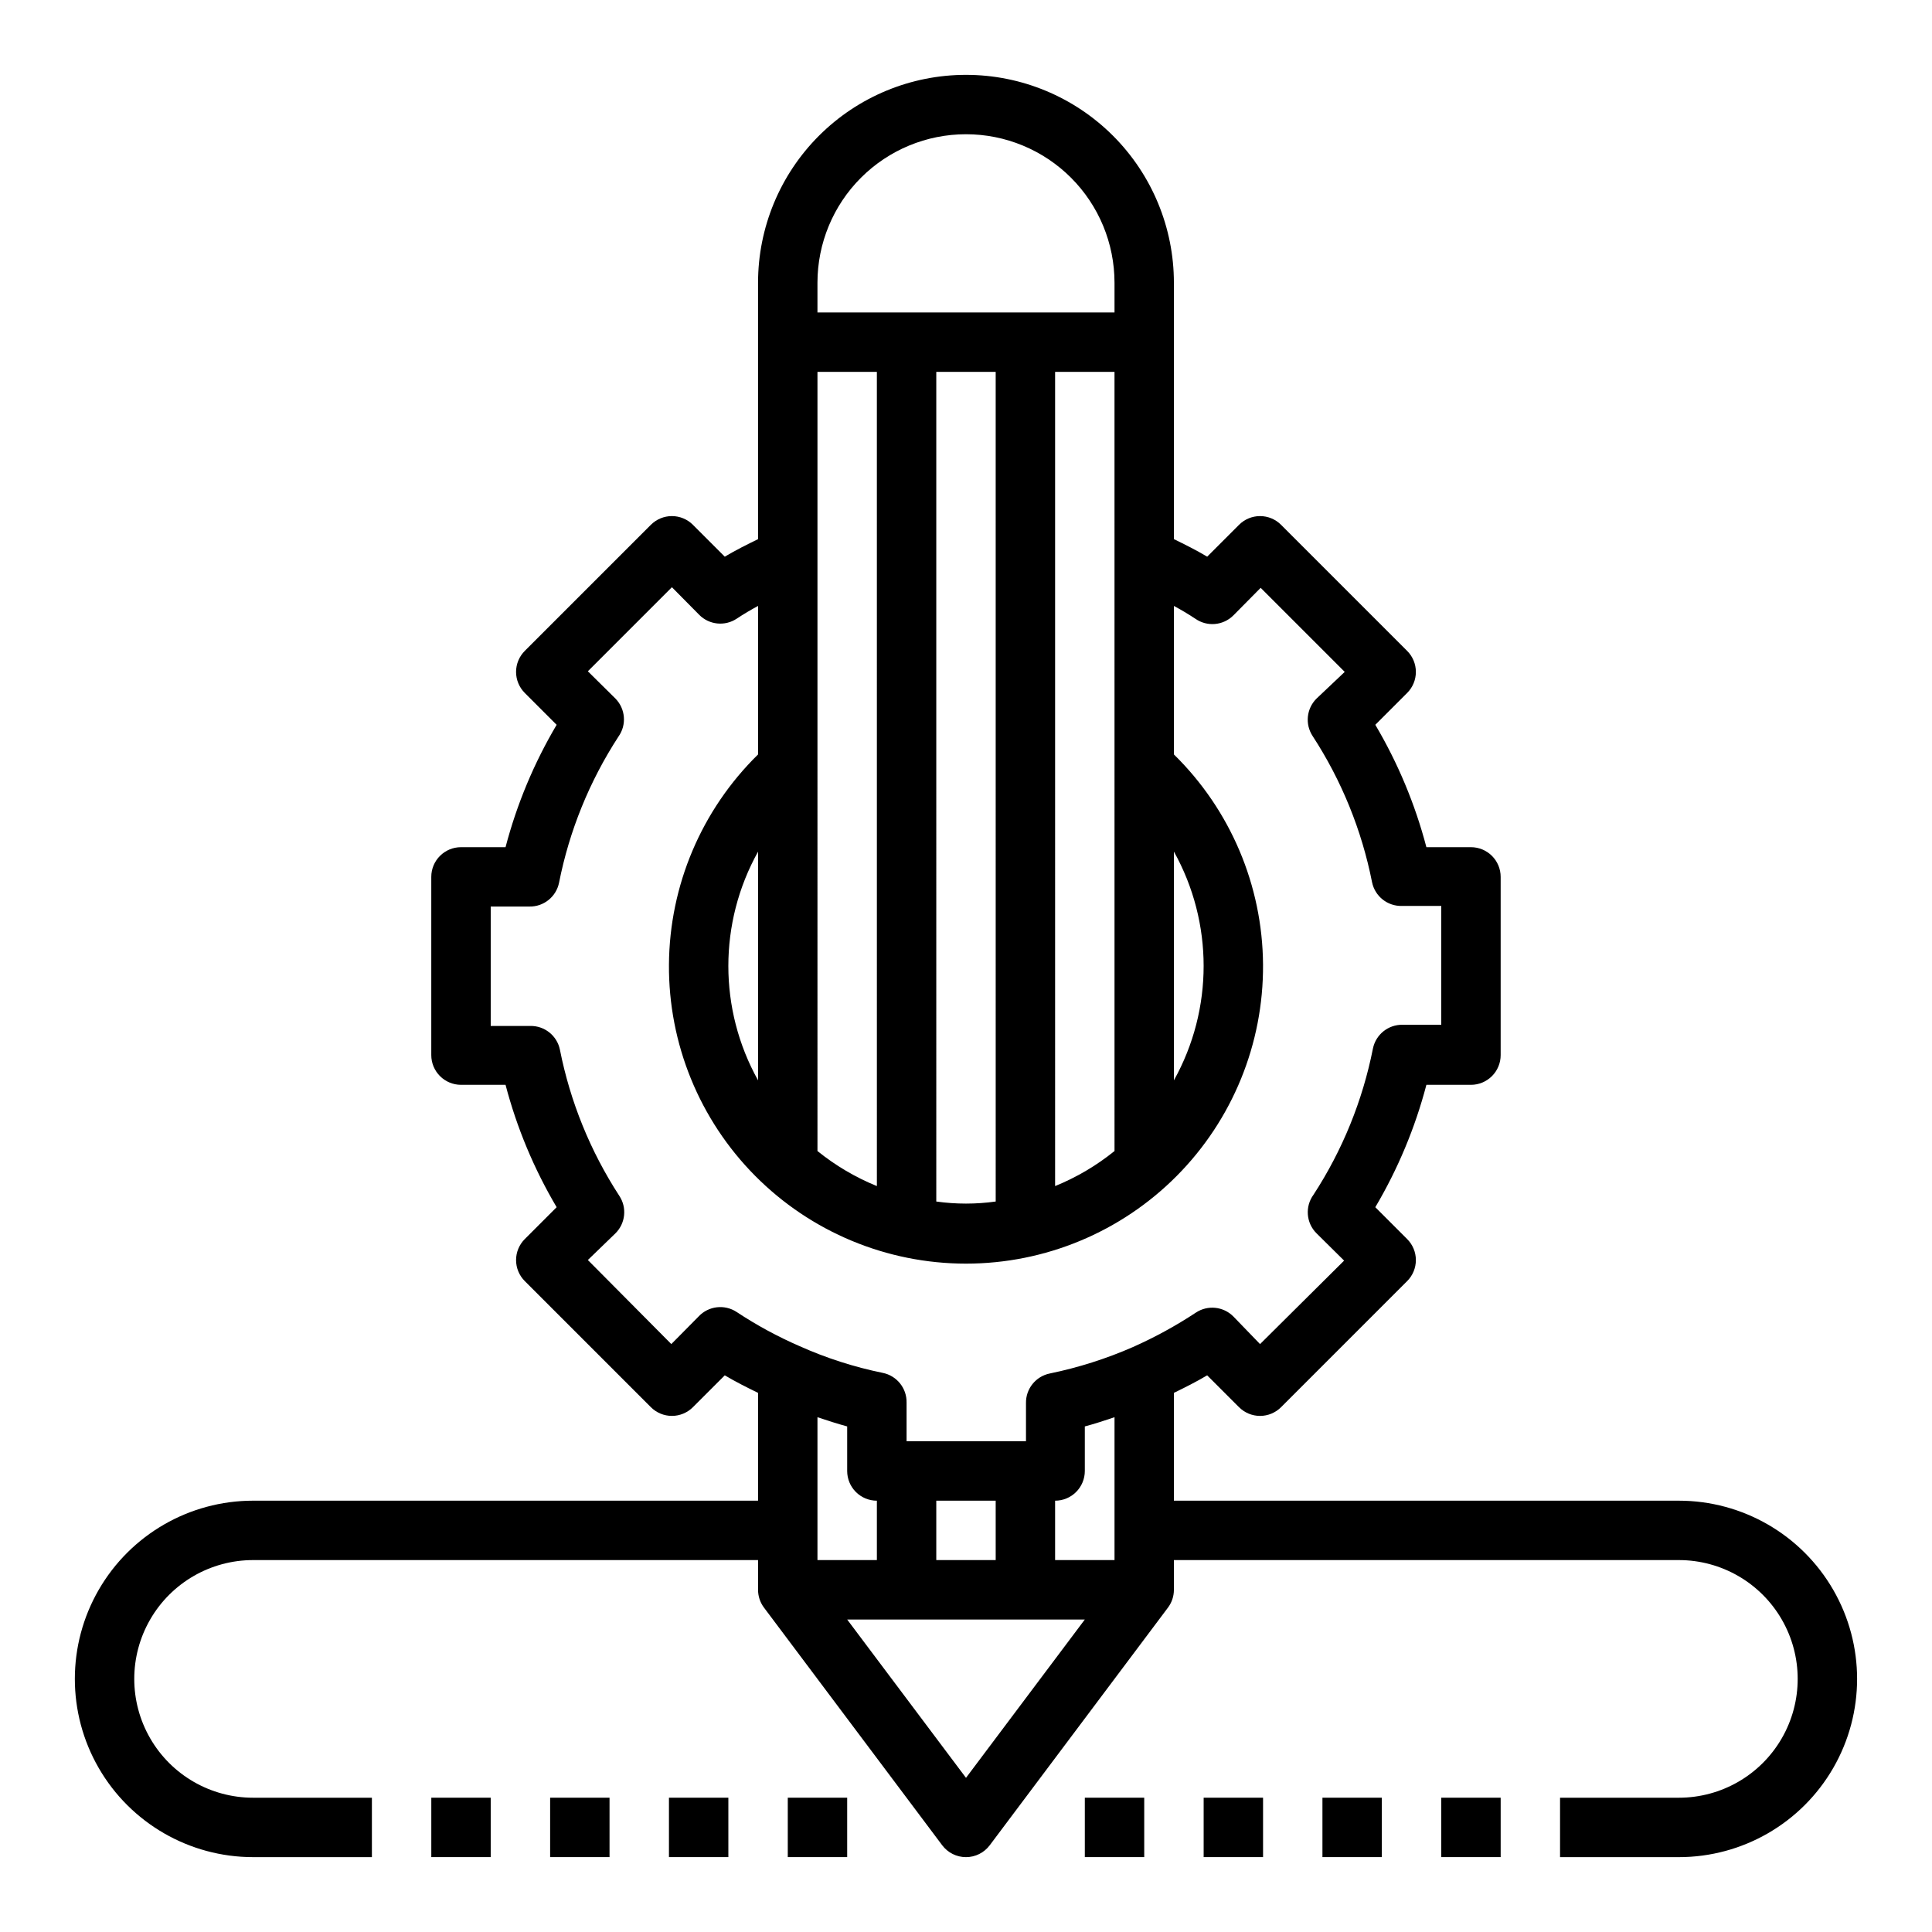
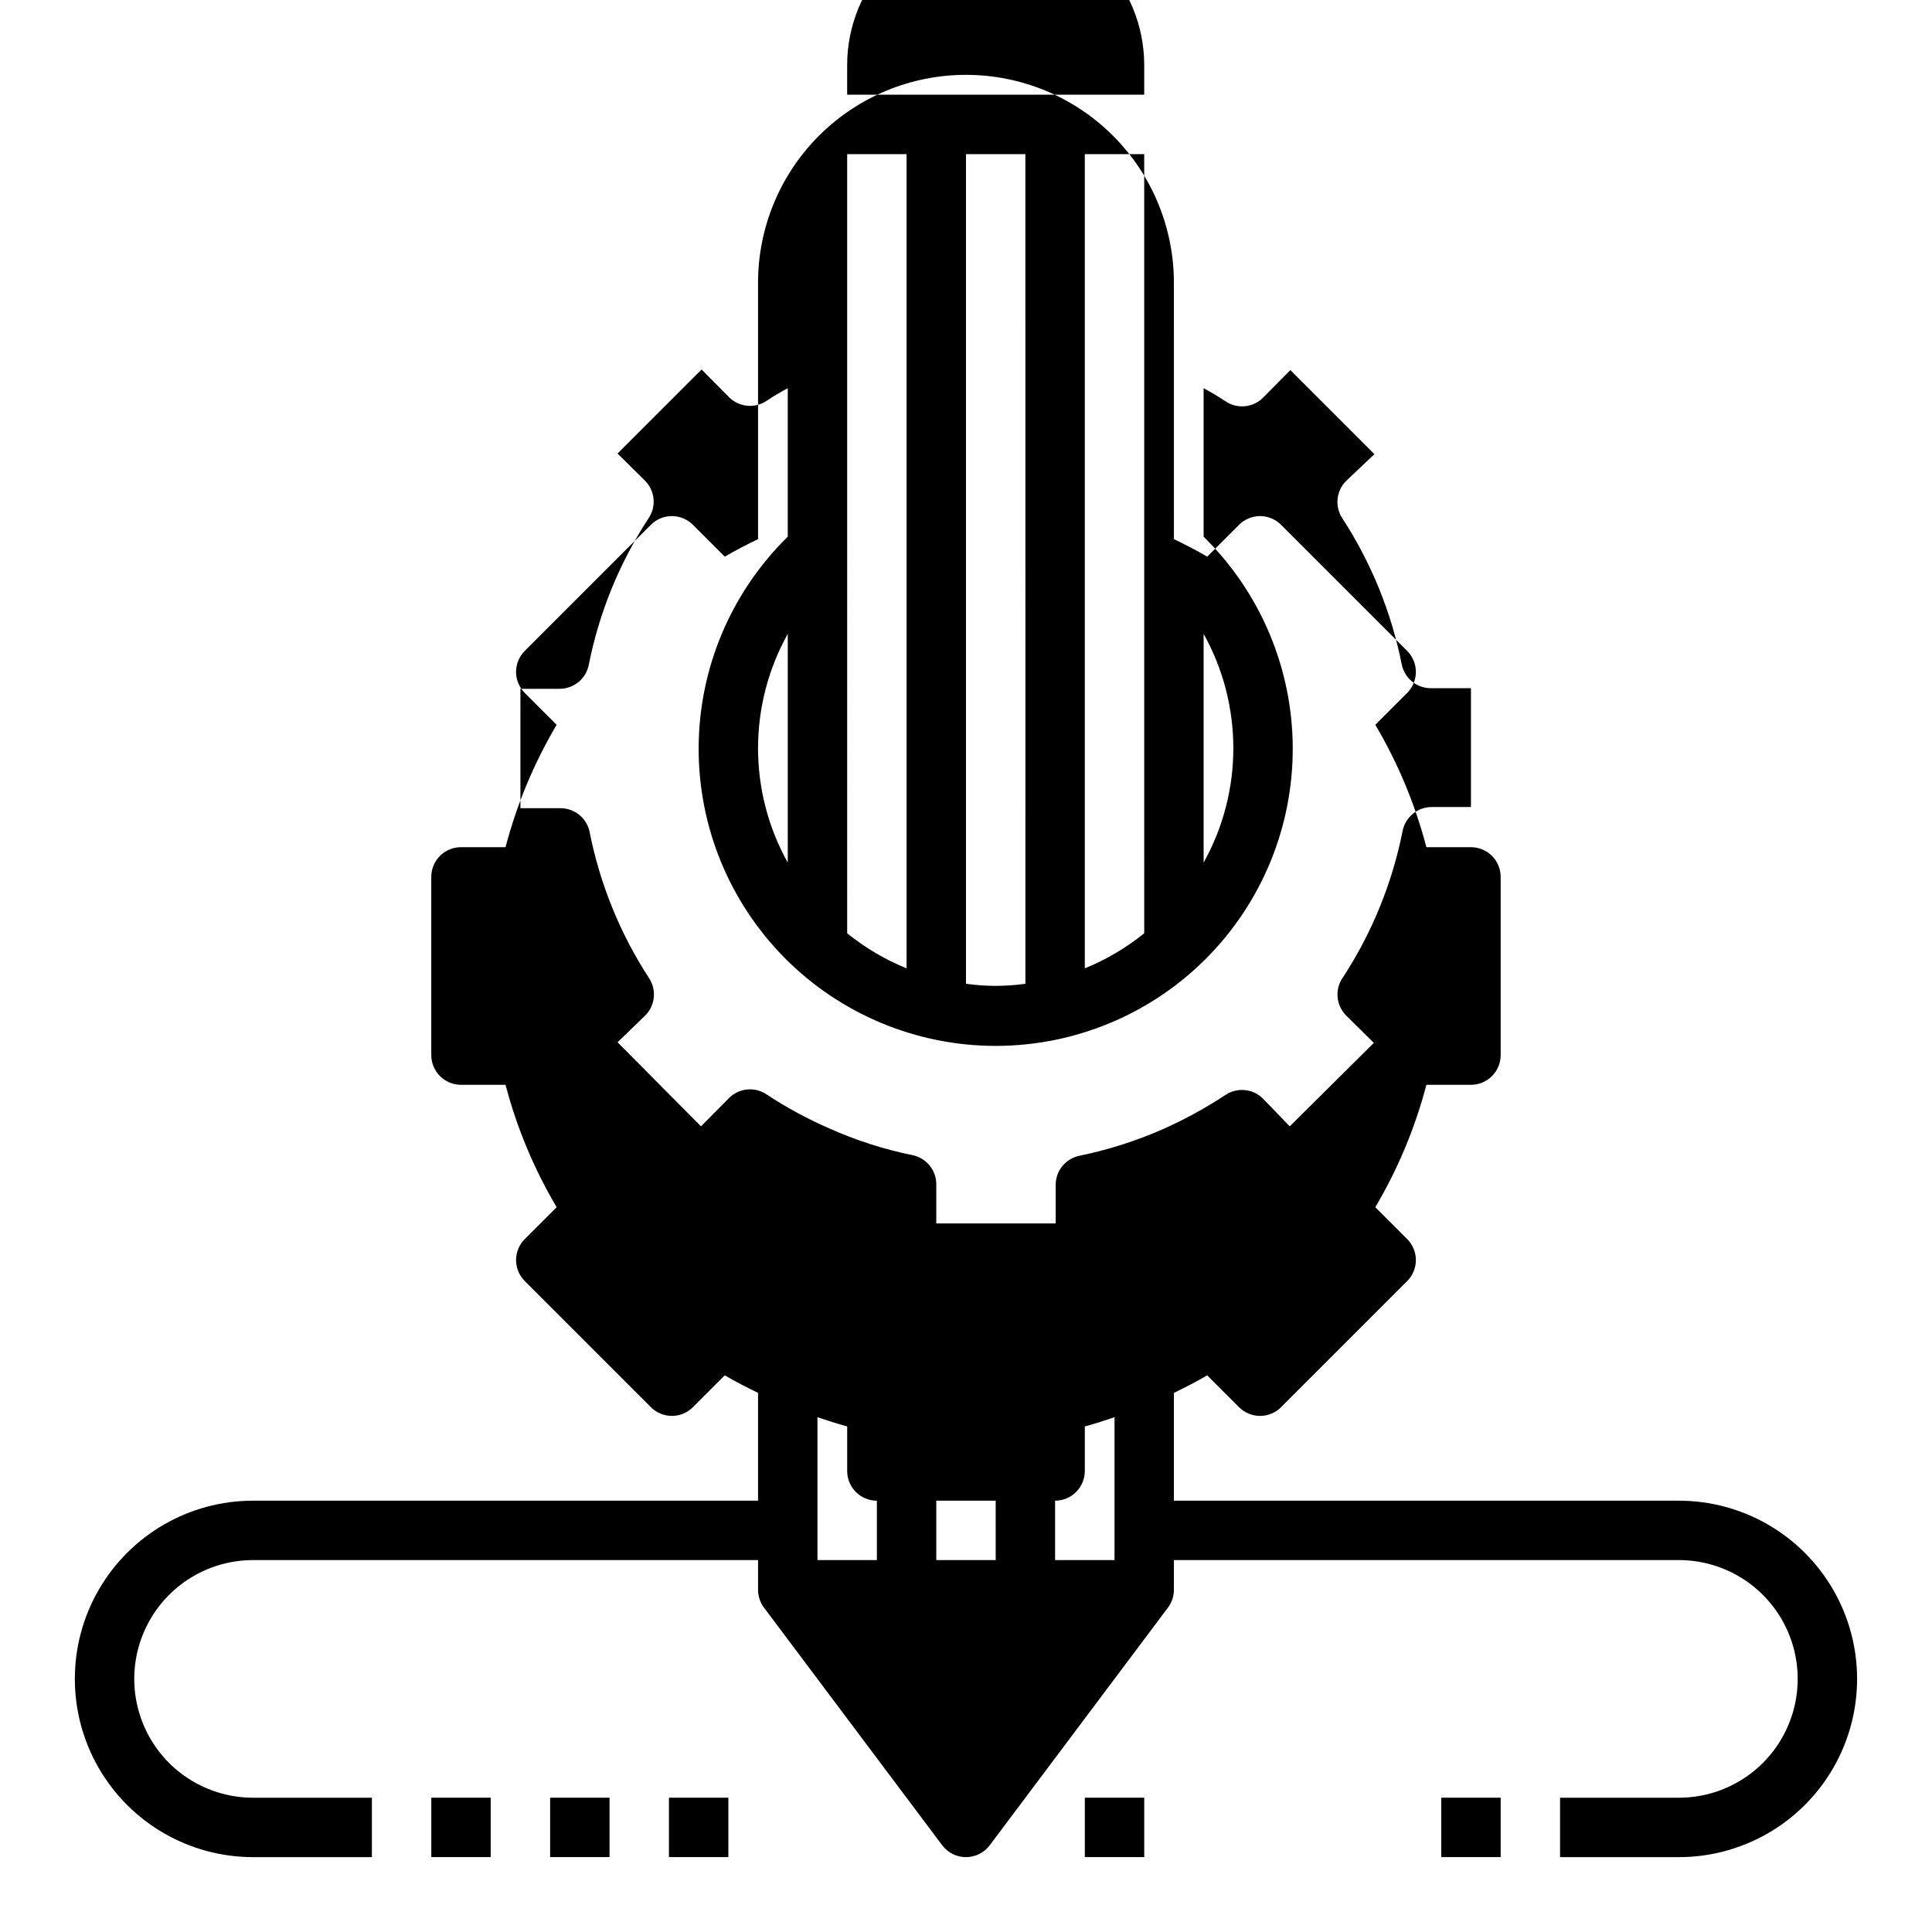
<svg xmlns="http://www.w3.org/2000/svg" fill="#000000" width="800px" height="800px" version="1.1" viewBox="144 144 512 512">
  <g>
-     <path d="m211.07 636.16h31.488v-15.746h-31.488c-11.25 0-21.645-6-27.27-15.742s-5.625-21.746 0-31.488c5.625-9.742 16.02-15.746 27.27-15.746h133.82v7.875c0 1.703 0.551 3.359 1.574 4.723l47.23 62.977c1.488 1.98 3.82 3.148 6.301 3.148 2.477 0 4.809-1.168 6.297-3.148l47.23-62.977c1.023-1.363 1.574-3.019 1.574-4.723v-7.875h133.82c11.25 0 21.645 6.004 27.27 15.746 5.625 9.742 5.625 21.746 0 31.488s-16.02 15.742-27.27 15.742h-31.488v15.742h31.488v0.004c16.875 0 32.469-9.004 40.906-23.617s8.438-32.617 0-47.23-24.031-23.617-40.906-23.617h-133.82v-28.574c2.914-1.418 5.902-2.914 8.816-4.644l8.422 8.422h0.004c1.477 1.488 3.488 2.328 5.586 2.328 2.102 0 4.113-0.84 5.59-2.328l33.379-33.379c1.488-1.477 2.328-3.488 2.328-5.59 0-2.098-0.84-4.109-2.328-5.586l-8.422-8.422v-0.004c5.992-10.129 10.551-21.047 13.539-32.43h11.809c2.086 0 4.09-0.832 5.566-2.309 1.477-1.477 2.305-3.477 2.305-5.566v-47.23c0-2.09-0.828-4.09-2.305-5.566-1.477-1.477-3.481-2.305-5.566-2.305h-11.809c-2.988-11.387-7.547-22.305-13.539-32.434l8.422-8.422c1.488-1.48 2.328-3.492 2.328-5.59 0-2.102-0.84-4.113-2.328-5.59l-33.379-33.379c-1.477-1.488-3.488-2.328-5.59-2.328-2.098 0-4.109 0.84-5.586 2.328l-8.422 8.422c-2.914-1.73-5.902-3.227-8.816-4.644l-0.004-67.934c0-14.613-5.805-28.629-16.137-38.965-10.336-10.332-24.352-16.141-38.965-16.141-14.617 0-28.633 5.809-38.965 16.141-10.336 10.336-16.141 24.352-16.141 38.965v67.938c-2.914 1.418-5.902 2.914-8.816 4.644l-8.422-8.422v-0.004c-1.48-1.488-3.492-2.328-5.59-2.328-2.102 0-4.113 0.84-5.59 2.328l-33.379 33.379c-1.488 1.477-2.328 3.488-2.328 5.59 0 2.098 0.84 4.109 2.328 5.59l8.422 8.422h0.004c-5.996 10.129-10.555 21.047-13.543 32.434h-11.805c-4.348 0-7.875 3.523-7.875 7.871v47.23c0 2.09 0.832 4.09 2.309 5.566 1.477 1.477 3.477 2.309 5.566 2.309h11.809-0.004c2.988 11.383 7.547 22.301 13.543 32.43l-8.426 8.426c-1.488 1.477-2.328 3.488-2.328 5.586 0 2.102 0.84 4.113 2.328 5.59l33.379 33.379c1.477 1.488 3.488 2.328 5.59 2.328 2.098 0 4.109-0.84 5.59-2.328l8.422-8.422c2.914 1.73 5.902 3.227 8.816 4.644v28.574h-133.82c-16.875 0-32.469 9.004-40.906 23.617s-8.438 32.617 0 47.23 24.031 23.617 40.906 23.617zm157.44-114.14v11.809c0 2.086 0.828 4.09 2.305 5.566 1.477 1.477 3.477 2.305 5.566 2.305v15.742h-15.746v-37.863c2.598 0.867 5.277 1.73 7.875 2.441zm55.102 35.422v-15.742c2.09 0 4.09-0.828 5.566-2.305 1.477-1.477 2.309-3.481 2.309-5.566v-11.809c2.676-0.707 5.273-1.574 7.871-2.441v37.863zm-15.742 0h-15.746v-15.742h15.742zm-7.871 57.703-31.488-41.957h62.977zm-55.105-184.84c-10.5-18.84-10.5-41.773 0-60.613zm15.742-187.75h15.742l0.004 215.77c-5.676-2.309-10.98-5.438-15.746-9.289zm31.488 0h15.742l0.004 219.86c-5.223 0.734-10.523 0.734-15.746 0zm31.488 0h15.742l0.004 206.48c-4.766 3.852-10.07 6.981-15.746 9.289zm31.488 127.13c10.5 18.84 10.5 41.773 0 60.613zm-55.102-190.11c10.438 0 20.449 4.148 27.832 11.527 7.379 7.383 11.527 17.395 11.527 27.832v7.871h-78.723v-7.871c0-10.438 4.148-20.449 11.531-27.832 7.379-7.379 17.391-11.527 27.832-11.527zm-70.852 313.3-7.242 7.32-22.117-22.277 7.32-7.082c2.656-2.641 3.086-6.793 1.023-9.918-7.672-11.789-13.016-24.938-15.746-38.73-0.758-3.727-4.07-6.375-7.871-6.301h-10.469v-31.645h10.234c3.797 0.078 7.109-2.574 7.871-6.297 2.727-13.797 8.074-26.941 15.742-38.73 2.215-3.106 1.883-7.352-0.785-10.078l-7.32-7.242 22.277-22.277 7.242 7.32v0.004c2.641 2.656 6.789 3.086 9.918 1.02 1.891-1.258 3.777-2.363 5.668-3.387v39.363c-14.977 14.68-23.477 34.727-23.613 55.691-0.141 20.969 8.09 41.129 22.867 56.004 14.777 14.879 34.883 23.242 55.852 23.242s41.07-8.363 55.848-23.242c14.777-14.875 23.008-35.035 22.871-56.004-0.141-20.965-8.641-41.012-23.617-55.691v-39.359c1.891 1.023 3.777 2.125 5.668 3.387v-0.004c3.125 2.195 7.371 1.828 10.078-0.863l7.242-7.32 22.277 22.277-7.481 7.082c-2.656 2.644-3.086 6.793-1.023 9.922 7.672 11.785 13.016 24.934 15.746 38.73 0.758 3.723 4.07 6.371 7.871 6.297h10.469v31.488h-10.23c-3.801-0.078-7.113 2.574-7.875 6.297-2.727 13.797-8.07 26.941-15.742 38.73-2.305 3.137-1.969 7.484 0.785 10.234l7.32 7.242-22.277 22.121-7.082-7.324c-2.641-2.656-6.793-3.086-9.918-1.023-5.305 3.496-10.887 6.551-16.691 9.133-7.082 3.102-14.469 5.449-22.039 7.008-3.727 0.758-6.375 4.07-6.301 7.871v10.074h-31.645v-10.23c0.078-3.801-2.574-7.113-6.297-7.875-7.586-1.543-14.977-3.922-22.043-7.082-5.816-2.527-11.398-5.555-16.688-9.055-3.199-2.109-7.453-1.613-10.078 1.18z" />
+     <path d="m211.07 636.16h31.488v-15.746h-31.488c-11.25 0-21.645-6-27.27-15.742s-5.625-21.746 0-31.488c5.625-9.742 16.02-15.746 27.27-15.746h133.82v7.875c0 1.703 0.551 3.359 1.574 4.723l47.23 62.977c1.488 1.98 3.82 3.148 6.301 3.148 2.477 0 4.809-1.168 6.297-3.148l47.23-62.977c1.023-1.363 1.574-3.019 1.574-4.723v-7.875h133.82c11.25 0 21.645 6.004 27.27 15.746 5.625 9.742 5.625 21.746 0 31.488s-16.02 15.742-27.27 15.742h-31.488v15.742h31.488v0.004c16.875 0 32.469-9.004 40.906-23.617s8.438-32.617 0-47.23-24.031-23.617-40.906-23.617h-133.82v-28.574c2.914-1.418 5.902-2.914 8.816-4.644l8.422 8.422h0.004c1.477 1.488 3.488 2.328 5.586 2.328 2.102 0 4.113-0.84 5.59-2.328l33.379-33.379c1.488-1.477 2.328-3.488 2.328-5.59 0-2.098-0.84-4.109-2.328-5.586l-8.422-8.422v-0.004c5.992-10.129 10.551-21.047 13.539-32.43h11.809c2.086 0 4.09-0.832 5.566-2.309 1.477-1.477 2.305-3.477 2.305-5.566v-47.23c0-2.09-0.828-4.09-2.305-5.566-1.477-1.477-3.481-2.305-5.566-2.305h-11.809c-2.988-11.387-7.547-22.305-13.539-32.434l8.422-8.422c1.488-1.48 2.328-3.492 2.328-5.59 0-2.102-0.84-4.113-2.328-5.59l-33.379-33.379c-1.477-1.488-3.488-2.328-5.59-2.328-2.098 0-4.109 0.84-5.586 2.328l-8.422 8.422c-2.914-1.73-5.902-3.227-8.816-4.644l-0.004-67.934c0-14.613-5.805-28.629-16.137-38.965-10.336-10.332-24.352-16.141-38.965-16.141-14.617 0-28.633 5.809-38.965 16.141-10.336 10.336-16.141 24.352-16.141 38.965v67.938c-2.914 1.418-5.902 2.914-8.816 4.644l-8.422-8.422v-0.004c-1.48-1.488-3.492-2.328-5.59-2.328-2.102 0-4.113 0.84-5.59 2.328l-33.379 33.379c-1.488 1.477-2.328 3.488-2.328 5.59 0 2.098 0.84 4.109 2.328 5.59l8.422 8.422h0.004c-5.996 10.129-10.555 21.047-13.543 32.434h-11.805c-4.348 0-7.875 3.523-7.875 7.871v47.23c0 2.09 0.832 4.09 2.309 5.566 1.477 1.477 3.477 2.309 5.566 2.309h11.809-0.004c2.988 11.383 7.547 22.301 13.543 32.43l-8.426 8.426c-1.488 1.477-2.328 3.488-2.328 5.586 0 2.102 0.84 4.113 2.328 5.59l33.379 33.379c1.477 1.488 3.488 2.328 5.59 2.328 2.098 0 4.109-0.84 5.59-2.328l8.422-8.422c2.914 1.73 5.902 3.227 8.816 4.644v28.574h-133.82c-16.875 0-32.469 9.004-40.906 23.617s-8.438 32.617 0 47.23 24.031 23.617 40.906 23.617zm157.44-114.14v11.809c0 2.086 0.828 4.09 2.305 5.566 1.477 1.477 3.477 2.305 5.566 2.305v15.742h-15.746v-37.863c2.598 0.867 5.277 1.73 7.875 2.441zm55.102 35.422v-15.742c2.09 0 4.09-0.828 5.566-2.305 1.477-1.477 2.309-3.481 2.309-5.566v-11.809c2.676-0.707 5.273-1.574 7.871-2.441v37.863zm-15.742 0h-15.746v-15.742h15.742zh62.977zm-55.105-184.84c-10.5-18.84-10.5-41.773 0-60.613zm15.742-187.75h15.742l0.004 215.77c-5.676-2.309-10.98-5.438-15.746-9.289zm31.488 0h15.742l0.004 219.86c-5.223 0.734-10.523 0.734-15.746 0zm31.488 0h15.742l0.004 206.48c-4.766 3.852-10.07 6.981-15.746 9.289zm31.488 127.13c10.5 18.84 10.5 41.773 0 60.613zm-55.102-190.11c10.438 0 20.449 4.148 27.832 11.527 7.379 7.383 11.527 17.395 11.527 27.832v7.871h-78.723v-7.871c0-10.438 4.148-20.449 11.531-27.832 7.379-7.379 17.391-11.527 27.832-11.527zm-70.852 313.3-7.242 7.32-22.117-22.277 7.32-7.082c2.656-2.641 3.086-6.793 1.023-9.918-7.672-11.789-13.016-24.938-15.746-38.73-0.758-3.727-4.07-6.375-7.871-6.301h-10.469v-31.645h10.234c3.797 0.078 7.109-2.574 7.871-6.297 2.727-13.797 8.074-26.941 15.742-38.73 2.215-3.106 1.883-7.352-0.785-10.078l-7.32-7.242 22.277-22.277 7.242 7.32v0.004c2.641 2.656 6.789 3.086 9.918 1.02 1.891-1.258 3.777-2.363 5.668-3.387v39.363c-14.977 14.68-23.477 34.727-23.613 55.691-0.141 20.969 8.09 41.129 22.867 56.004 14.777 14.879 34.883 23.242 55.852 23.242s41.07-8.363 55.848-23.242c14.777-14.875 23.008-35.035 22.871-56.004-0.141-20.965-8.641-41.012-23.617-55.691v-39.359c1.891 1.023 3.777 2.125 5.668 3.387v-0.004c3.125 2.195 7.371 1.828 10.078-0.863l7.242-7.32 22.277 22.277-7.481 7.082c-2.656 2.644-3.086 6.793-1.023 9.922 7.672 11.785 13.016 24.934 15.746 38.73 0.758 3.723 4.07 6.371 7.871 6.297h10.469v31.488h-10.23c-3.801-0.078-7.113 2.574-7.875 6.297-2.727 13.797-8.07 26.941-15.742 38.73-2.305 3.137-1.969 7.484 0.785 10.234l7.32 7.242-22.277 22.121-7.082-7.324c-2.641-2.656-6.793-3.086-9.918-1.023-5.305 3.496-10.887 6.551-16.691 9.133-7.082 3.102-14.469 5.449-22.039 7.008-3.727 0.758-6.375 4.07-6.301 7.871v10.074h-31.645v-10.23c0.078-3.801-2.574-7.113-6.297-7.875-7.586-1.543-14.977-3.922-22.043-7.082-5.816-2.527-11.398-5.555-16.688-9.055-3.199-2.109-7.453-1.613-10.078 1.18z" />
    <path d="m258.3 620.41h15.742v15.742h-15.742z" />
    <path d="m289.79 620.41h15.742v15.742h-15.742z" />
    <path d="m321.28 620.41h15.742v15.742h-15.742z" />
-     <path d="m352.77 620.41h15.742v15.742h-15.742z" />
    <path d="m431.49 620.41h15.742v15.742h-15.742z" />
-     <path d="m462.98 620.41h15.742v15.742h-15.742z" />
-     <path d="m494.46 620.41h15.742v15.742h-15.742z" />
    <path d="m525.95 620.41h15.742v15.742h-15.742z" />
  </g>
</svg>